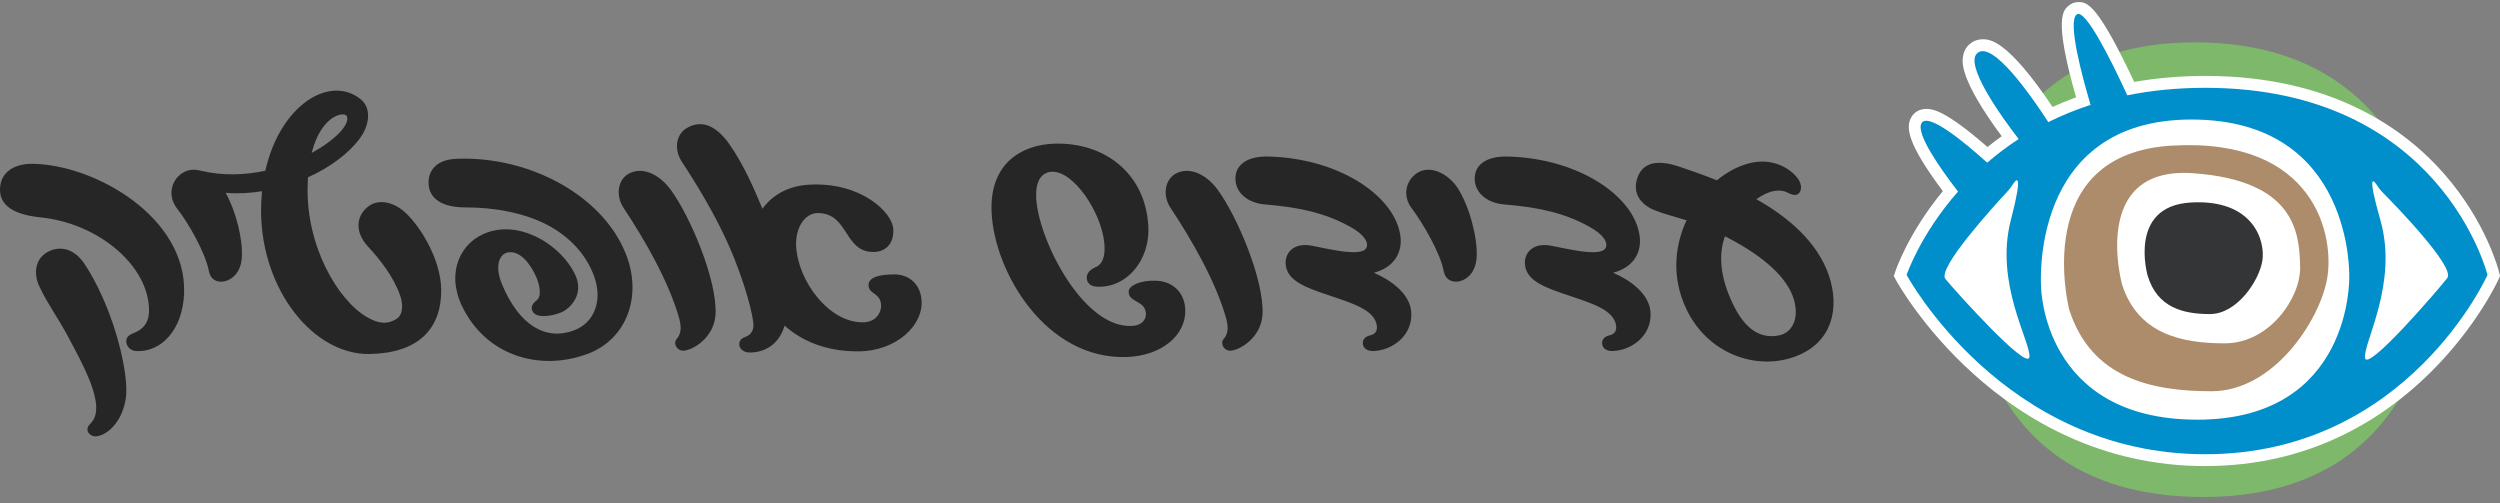
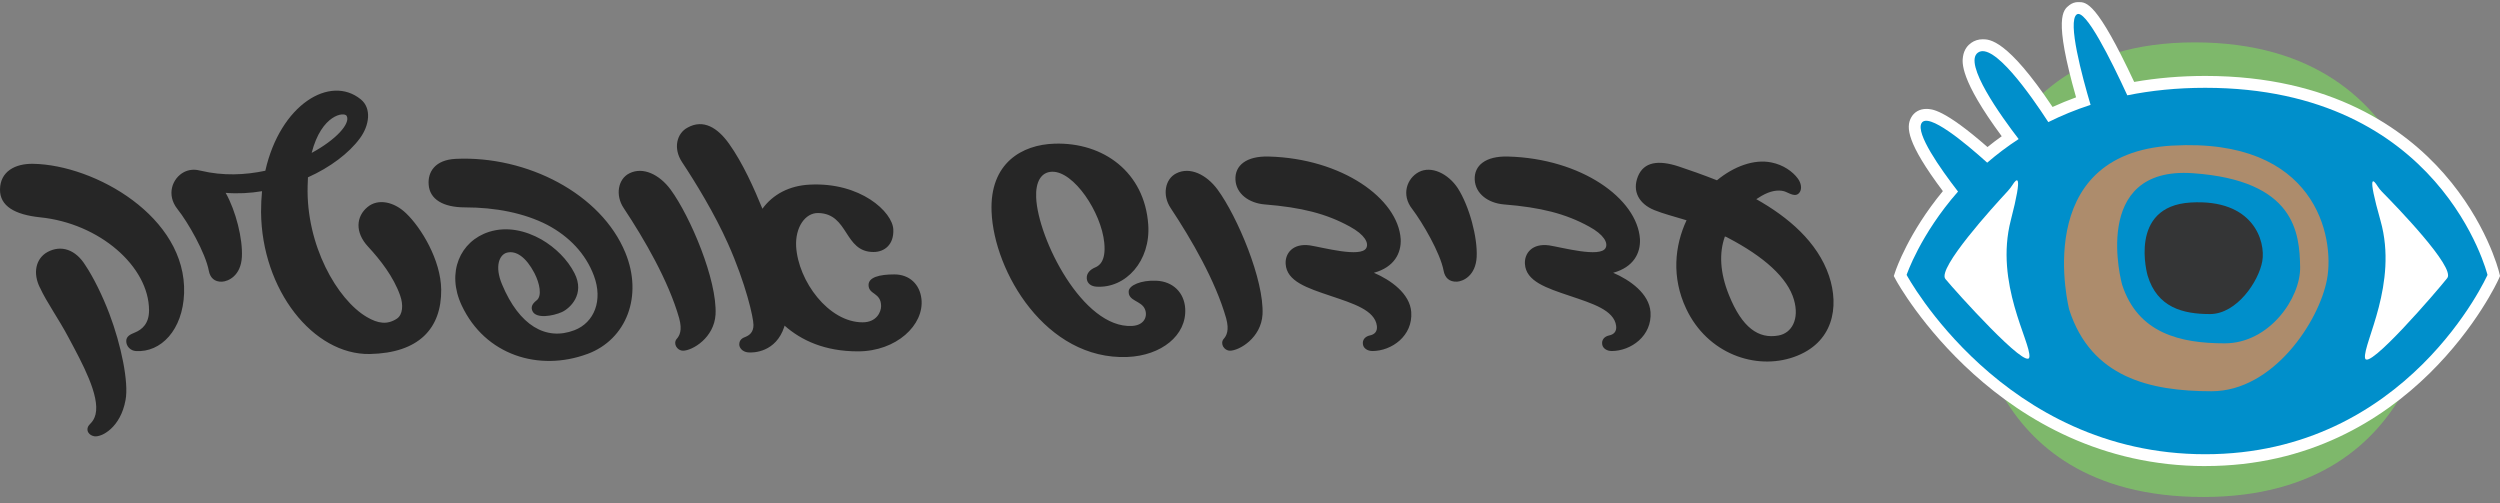
<svg xmlns="http://www.w3.org/2000/svg" width="293" height="59" viewBox="0 0 293 59" fill="none">
  <rect x="0" y="0" width="293" height="59" fill="#808080" stroke="none" />
  <g clip-path="url(#clip0_2137_521)">
    <path d="M231.123 34.028C231.123 34.028 228.906 4.967 257.209 4.967C285.512 4.967 285.374 32.877 285.374 32.877C285.374 32.877 285.102 58.247 258.227 58.247C231.352 58.247 231.123 34.028 231.123 34.028Z" fill="#7EB86B" />
-     <path d="M258.457 10.291C255.123 10.291 252.087 10.612 249.319 11.171C247.409 7.024 244.381 0.935 243.385 1.7C242.298 2.534 244.009 8.899 245.016 12.291C243.232 12.869 241.582 13.553 240.062 14.311C237.976 11.098 233.608 4.879 231.812 6.168C230.063 7.418 234.542 13.637 236.586 16.296C235.235 17.175 234.01 18.109 232.9 19.065C230.365 16.778 225.924 13.075 225.193 14.452C224.546 15.672 227.318 19.65 229.481 22.45C225.036 27.506 223.455 32.219 223.455 32.219C223.455 32.219 234.752 53.236 258.454 53.236C282.155 53.236 291.534 32.219 291.534 32.219C291.534 32.219 286.117 10.291 258.454 10.291H258.457Z" fill="#AFC3E7" />
+     <path d="M258.457 10.291C255.123 10.291 252.087 10.612 249.319 11.171C247.409 7.024 244.381 0.935 243.385 1.7C242.298 2.534 244.009 8.899 245.016 12.291C243.232 12.869 241.582 13.553 240.062 14.311C237.976 11.098 233.608 4.879 231.812 6.168C230.063 7.418 234.542 13.637 236.586 16.296C235.235 17.175 234.01 18.109 232.9 19.065C230.365 16.778 225.924 13.075 225.193 14.452C224.546 15.672 227.318 19.65 229.481 22.45C225.036 27.506 223.455 32.219 223.455 32.219C223.455 32.219 234.752 53.236 258.454 53.236C291.534 32.219 286.117 10.291 258.454 10.291H258.457Z" fill="#AFC3E7" />
    <path d="M258.457 54.625C234.209 54.625 222.352 33.094 222.237 32.877L221.954 32.349L222.146 31.779C222.211 31.587 223.684 27.265 227.704 22.4C223.455 16.732 223.386 14.907 223.972 13.802C224.32 13.144 224.971 12.765 225.759 12.765C226.391 12.765 227.827 12.765 232.934 17.233C233.477 16.793 234.036 16.372 234.603 15.967C229.668 9.289 229.963 7.307 230.062 6.63C230.189 5.781 230.644 5.295 231.008 5.035C231.402 4.752 231.873 4.603 232.371 4.603C233.171 4.603 235.25 4.603 240.56 12.536C241.459 12.127 242.382 11.748 243.316 11.408C240.652 2.048 241.781 1.18 242.539 0.595C242.841 0.365 243.197 0.243 243.58 0.243C244.545 0.243 245.736 0.243 250.127 9.602C252.787 9.136 255.582 8.899 258.461 8.899C273.273 8.899 281.84 15.118 286.419 20.335C291.396 26.007 292.831 31.645 292.889 31.882L293.004 32.345L292.809 32.781C292.713 32.999 282.778 54.621 258.457 54.621V54.625ZM224.994 32.092C226.935 35.294 237.976 51.848 258.457 51.848C278.939 51.848 288.563 35.018 290.056 32.085C289.099 28.922 282.763 11.675 258.457 11.675C255.375 11.675 252.393 11.962 249.595 12.528L248.515 12.746L248.056 11.748C246.501 8.378 245.395 6.286 244.633 4.99C244.89 6.489 245.406 8.719 246.348 11.897L246.735 13.194L245.445 13.611C243.802 14.142 242.202 14.796 240.678 15.554L239.568 16.105L238.894 15.064C235.832 10.348 233.856 8.309 232.888 7.644C233.232 8.837 234.603 11.431 237.685 15.447L238.6 16.636L237.344 17.455C236.119 18.254 234.928 19.149 233.807 20.113L232.88 20.912L231.969 20.09C229.408 17.784 227.831 16.644 226.904 16.082C227.379 17.065 228.401 18.767 230.583 21.597L231.284 22.503L230.53 23.364C227.195 27.154 225.545 30.738 224.998 32.089L224.994 32.092Z" fill="white" />
    <path d="M258.457 10.291C255.123 10.291 252.087 10.612 249.319 11.171C247.409 7.024 244.381 0.935 243.385 1.7C242.298 2.534 244.009 8.899 245.016 12.291C243.232 12.869 241.582 13.553 240.062 14.311C237.976 11.098 233.608 4.879 231.812 6.168C230.063 7.418 234.542 13.637 236.586 16.296C235.235 17.175 234.01 18.109 232.9 19.065C230.365 16.778 225.924 13.075 225.193 14.452C224.546 15.672 227.318 19.65 229.481 22.45C225.036 27.506 223.455 32.219 223.455 32.219C223.455 32.219 234.752 53.236 258.454 53.236C282.155 53.236 291.534 32.219 291.534 32.219C291.534 32.219 286.117 10.291 258.454 10.291H258.457Z" fill="#008FCB" />
-     <path d="M239.216 33.645C239.216 33.645 237.719 14.008 256.841 14.008C275.964 14.008 275.332 32.517 275.332 32.517C275.332 32.517 275.688 49.186 257.531 49.186C239.373 49.186 239.216 33.645 239.216 33.645Z" fill="white" />
    <path d="M235.878 21.654C235.706 21.922 235.51 22.178 235.292 22.412C233.623 24.209 227.008 31.477 227.999 32.693C229.132 34.081 237.673 43.575 237.846 41.831C238.018 40.086 233.749 33.209 235.667 25.808C237.172 20.002 236.314 20.966 235.878 21.651V21.654Z" fill="white" />
    <path d="M278.648 21.815C278.794 22.052 278.966 22.266 279.161 22.465C280.78 24.106 287.798 31.331 286.822 32.586C285.719 34.001 277.392 43.678 277.178 41.941C276.964 40.205 281.079 33.232 279 25.877C277.335 19.998 278.223 21.127 278.648 21.815Z" fill="white" />
    <path d="M251.7 32.291C251.7 32.291 249.361 24.186 256.734 23.735C264.108 23.288 265.547 28.271 265.141 30.608C264.736 32.945 262.171 36.808 259.005 36.808C255.839 36.808 252.822 36.04 251.7 32.291Z" fill="#343536" />
    <path d="M254.614 17.061C237.785 18.009 242.516 36.307 242.516 36.307C245.081 44.229 251.957 45.854 259.192 45.854C266.428 45.854 271.803 37.673 272.726 32.735C273.648 27.797 271.443 16.112 254.61 17.065L254.614 17.061ZM269.575 31.305C269.636 34.93 265.965 40.239 260.743 40.239C255.521 40.239 250.56 39.069 248.707 33.351C248.707 33.351 244.867 19.455 257.003 20.3C268.985 21.138 269.51 27.288 269.575 31.305Z" fill="#AD8C6C" />
    <path d="M202.158 27.713C202.272 27.751 202.391 27.789 202.506 27.866C206.729 30.073 209.516 32.547 210.254 35.141C210.913 37.424 209.983 39.05 208.436 39.321C206.112 39.746 204.175 38.43 202.625 34.559C201.58 31.966 201.461 29.645 202.161 27.709L202.158 27.713ZM210.251 41.838C214.86 40.212 215.595 35.994 214.358 32.318C213.003 28.333 209.554 25.43 205.837 23.341L206.457 22.955C207.464 22.373 208.356 22.221 209.091 22.412C209.634 22.569 210.484 23.265 210.951 22.488C211.185 22.102 211.108 21.482 210.718 20.939C210.097 20.086 208.976 19.314 207.621 19.042C205.569 18.617 203.203 19.505 201.227 21.13C199.562 20.473 198.012 19.929 196.733 19.505C194.371 18.732 192.667 18.962 191.967 20.668C191.27 22.408 192.081 23.88 193.865 24.615C194.911 25.039 196.113 25.349 197.663 25.816C196.27 28.795 195.883 32.509 197.625 36.189C200.106 41.452 205.76 43.425 210.251 41.838ZM188.87 41.142C191.155 41.142 193.636 39.363 193.441 36.575C193.284 34.406 191.04 32.819 189.065 31.97C191.465 31.312 192.281 29.648 192.204 28.023C191.894 23.261 185.309 18.579 176.749 18.346C174.115 18.269 172.76 19.39 172.837 21.054C172.913 22.718 174.425 23.8 176.244 23.957C180.581 24.305 183.487 25.039 186.236 26.55C188.016 27.518 188.483 28.486 188.173 29.067C187.553 30.23 183.058 28.99 181.55 28.757C179.574 28.486 178.644 29.687 178.721 30.926C178.835 32.976 181.24 33.752 183.988 34.678C186.622 35.569 189.18 36.342 189.413 38.201C189.49 38.858 189.141 39.207 188.559 39.321C188.054 39.436 187.667 39.826 187.786 40.404C187.863 40.828 188.33 41.138 188.87 41.138V41.142ZM170.742 33.014C171.477 32.976 172.951 32.318 173.066 30.111C173.181 27.828 172.213 24.19 170.857 22.06C169.736 20.358 167.76 19.39 166.286 20.163C164.893 20.897 164.196 22.832 165.513 24.496C166.715 26.084 168.805 29.645 169.192 31.733C169.345 32.544 169.85 33.049 170.742 33.01V33.014ZM160.827 41.142C163.113 41.142 165.593 39.363 165.398 36.575C165.245 34.406 162.998 32.819 161.022 31.97C163.423 31.312 164.238 29.648 164.162 28.023C163.851 23.261 157.267 18.579 148.707 18.346C146.073 18.269 144.718 19.39 144.794 21.054C144.871 22.718 146.383 23.8 148.201 23.957C152.539 24.305 155.444 25.039 158.193 26.55C159.973 27.518 160.44 28.486 160.13 29.067C159.51 30.23 155.016 28.99 153.507 28.757C151.532 28.486 150.602 29.687 150.678 30.926C150.793 32.976 153.197 33.752 155.946 34.678C158.58 35.569 161.137 36.342 161.371 38.201C161.447 38.858 161.099 39.207 160.517 39.321C160.012 39.436 159.625 39.826 159.744 40.404C159.82 40.828 160.287 41.138 160.827 41.138V41.142ZM144.132 41.104C145.254 41.104 147.811 39.593 147.968 36.847C148.163 32.823 145.024 25.391 142.7 22.217C141.383 20.438 139.446 19.509 137.857 20.32C136.54 20.977 136.192 22.875 137.199 24.381C139.637 28.057 142.467 32.934 143.707 37.306C144.094 38.736 143.745 39.356 143.397 39.742C142.972 40.285 143.473 41.096 144.132 41.096V41.104ZM132.126 41.838C136.077 41.685 139.098 39.321 138.906 36.151C138.791 34.33 137.513 32.976 135.499 32.899C133.719 32.823 132.321 33.443 132.283 34.139C132.207 35.301 133.757 35.221 134.182 36.227C134.53 37.038 134.144 38.124 132.67 38.201C126.897 38.511 121.629 27.946 121.438 23.146C121.361 21.367 121.981 20.166 123.298 20.128C125.855 20.052 129.071 24.886 129.42 28.447C129.653 30.731 128.723 31.194 128.336 31.35C127.793 31.584 127.329 32.008 127.368 32.628C127.406 33.248 127.911 33.557 128.489 33.596C131.935 33.829 134.879 30.578 134.573 26.321C134.148 20.205 129.343 16.648 123.57 16.839C119.814 16.954 115.978 19.084 116.212 24.81C116.484 31.813 122.563 42.224 132.134 41.838H132.126ZM100.554 41.18C105.049 41.18 108.341 38.086 107.993 35.026C107.797 33.324 106.599 32.161 104.815 32.161C103.031 32.161 101.794 32.509 101.794 33.401C101.794 34.563 103.265 34.253 103.265 35.879C103.265 36.537 102.759 37.776 101.094 37.776C97.105 37.776 93.541 32.938 93.307 28.876C93.192 26.669 94.352 24.928 95.903 24.967C99.505 25.043 98.885 29.534 102.373 29.534C103.69 29.534 104.773 28.642 104.696 26.902C104.62 24.852 100.86 21.329 94.896 21.639C92.534 21.754 90.597 22.76 89.356 24.466C88.388 22.106 87.071 19.126 85.444 16.843C84.088 14.946 82.423 13.94 80.601 14.946C79.322 15.604 78.859 17.382 79.942 19.008C81.455 21.291 83.74 25.005 85.325 28.566C87.415 33.248 88.307 37.237 88.307 38.086C88.307 38.935 87.844 39.287 87.377 39.478C87.067 39.593 86.642 39.788 86.642 40.369C86.642 40.756 86.99 41.222 87.649 41.299C88.346 41.375 90.941 41.261 91.91 38.319L91.948 38.162C93.924 39.903 96.672 41.18 100.546 41.18H100.554ZM80.027 41.104C81.148 41.104 83.706 39.593 83.863 36.847C84.058 32.823 80.919 25.391 78.595 22.217C77.278 20.438 75.341 19.509 73.752 20.32C72.435 20.977 72.087 22.875 73.094 24.381C75.532 28.057 78.361 32.934 79.602 37.306C79.988 38.736 79.64 39.356 79.292 39.742C78.867 40.285 79.368 41.096 80.027 41.096V41.104ZM68.833 41.49C73.442 39.788 75.379 34.678 73.289 29.61C70.46 22.721 61.785 18.231 53.416 18.617C50.977 18.732 50.124 20.166 50.239 21.635C50.353 23.337 51.904 24.305 54.499 24.305C58.064 24.305 61.433 24.963 64.143 26.355C66.7 27.709 68.638 29.721 69.606 32.314C70.689 35.217 69.644 37.81 67.32 38.702C63.99 39.979 60.851 38.159 58.837 33.324C57.945 31.197 58.527 29.84 59.419 29.61C60.502 29.338 61.666 30.153 62.635 32.008C63.255 33.209 63.565 34.716 62.868 35.221C62.325 35.646 62.21 36.032 62.405 36.46C62.83 37.39 64.805 37.042 65.854 36.575C66.785 36.151 68.603 34.487 67.324 32.008C66.513 30.421 65.115 29.029 63.45 28.061C61.59 27.017 59.423 26.512 57.329 27.17C53.921 28.252 52.294 31.932 54.113 35.799C56.862 41.643 63.178 43.578 68.833 41.486V41.49ZM36.526 17.921C37.689 13.393 40.361 13.083 40.633 13.588C41.097 14.479 39.393 16.372 36.526 17.921ZM43.344 41.49C49.075 41.375 51.751 38.511 51.709 33.944C51.67 30.459 49.347 26.669 47.601 25.005C46.207 23.651 44.309 23.226 43.068 24.271C41.751 25.353 41.556 27.212 43.145 28.914C44.577 30.463 46.127 32.437 46.9 34.64C47.287 35.722 47.21 36.885 46.514 37.348C45.392 38.082 44.305 37.929 42.988 37.153C39.5 35.102 35.859 28.715 36.055 21.788L36.093 20.782C38.689 19.62 40.898 17.956 42.176 16.215C43.298 14.705 43.57 12.693 42.291 11.649C38.689 8.707 32.839 12.268 31.097 20.01C28.735 20.515 26.139 20.629 23.544 20.01L23.349 19.971C22.728 19.818 22.108 19.895 21.568 20.166C20.175 20.901 19.478 22.836 20.795 24.5C22.035 26.049 24.087 29.648 24.474 31.737C24.627 32.547 25.133 33.052 26.024 33.014C26.759 32.976 28.233 32.318 28.348 30.111C28.463 28.023 27.651 24.733 26.449 22.603C27.881 22.718 29.317 22.641 30.71 22.408C30.634 23.18 30.596 23.995 30.596 24.848C30.672 33.982 36.717 41.605 43.34 41.49H43.344ZM4.685 33.714C5.459 35.416 6.894 37.39 8.054 39.597C9.605 42.5 11.733 46.37 11.194 48.574C10.96 49.503 10.459 49.656 10.302 50.046C10.106 50.547 10.455 51.014 11.037 51.129C11.89 51.282 14.134 50.123 14.716 46.872C15.102 44.822 14.21 40.446 12.817 36.77C12.005 34.64 10.956 32.513 10.026 31.121C8.862 29.224 7.159 28.681 5.57 29.534C4.176 30.306 3.828 32.012 4.678 33.714H4.685ZM15.922 41.142C18.866 41.337 21.423 38.663 21.576 34.368C21.886 25.43 11.117 19.314 3.874 19.199C1.784 19.161 0.038 20.09 -0 22.178C-0.039 24.152 1.742 25.158 4.685 25.468C11.657 26.164 17.468 31.236 17.468 36.38C17.468 37.929 16.657 38.625 15.803 38.973C15.221 39.207 14.796 39.436 14.796 39.979C14.796 40.599 15.301 41.1 15.918 41.142H15.922Z" fill="#262626" />
  </g>
  <defs>
    <clipPath id="clip0_2137_521">
      <rect width="293" height="58" fill="white" transform="translate(0 0.247)" />
    </clipPath>
  </defs>
</svg>